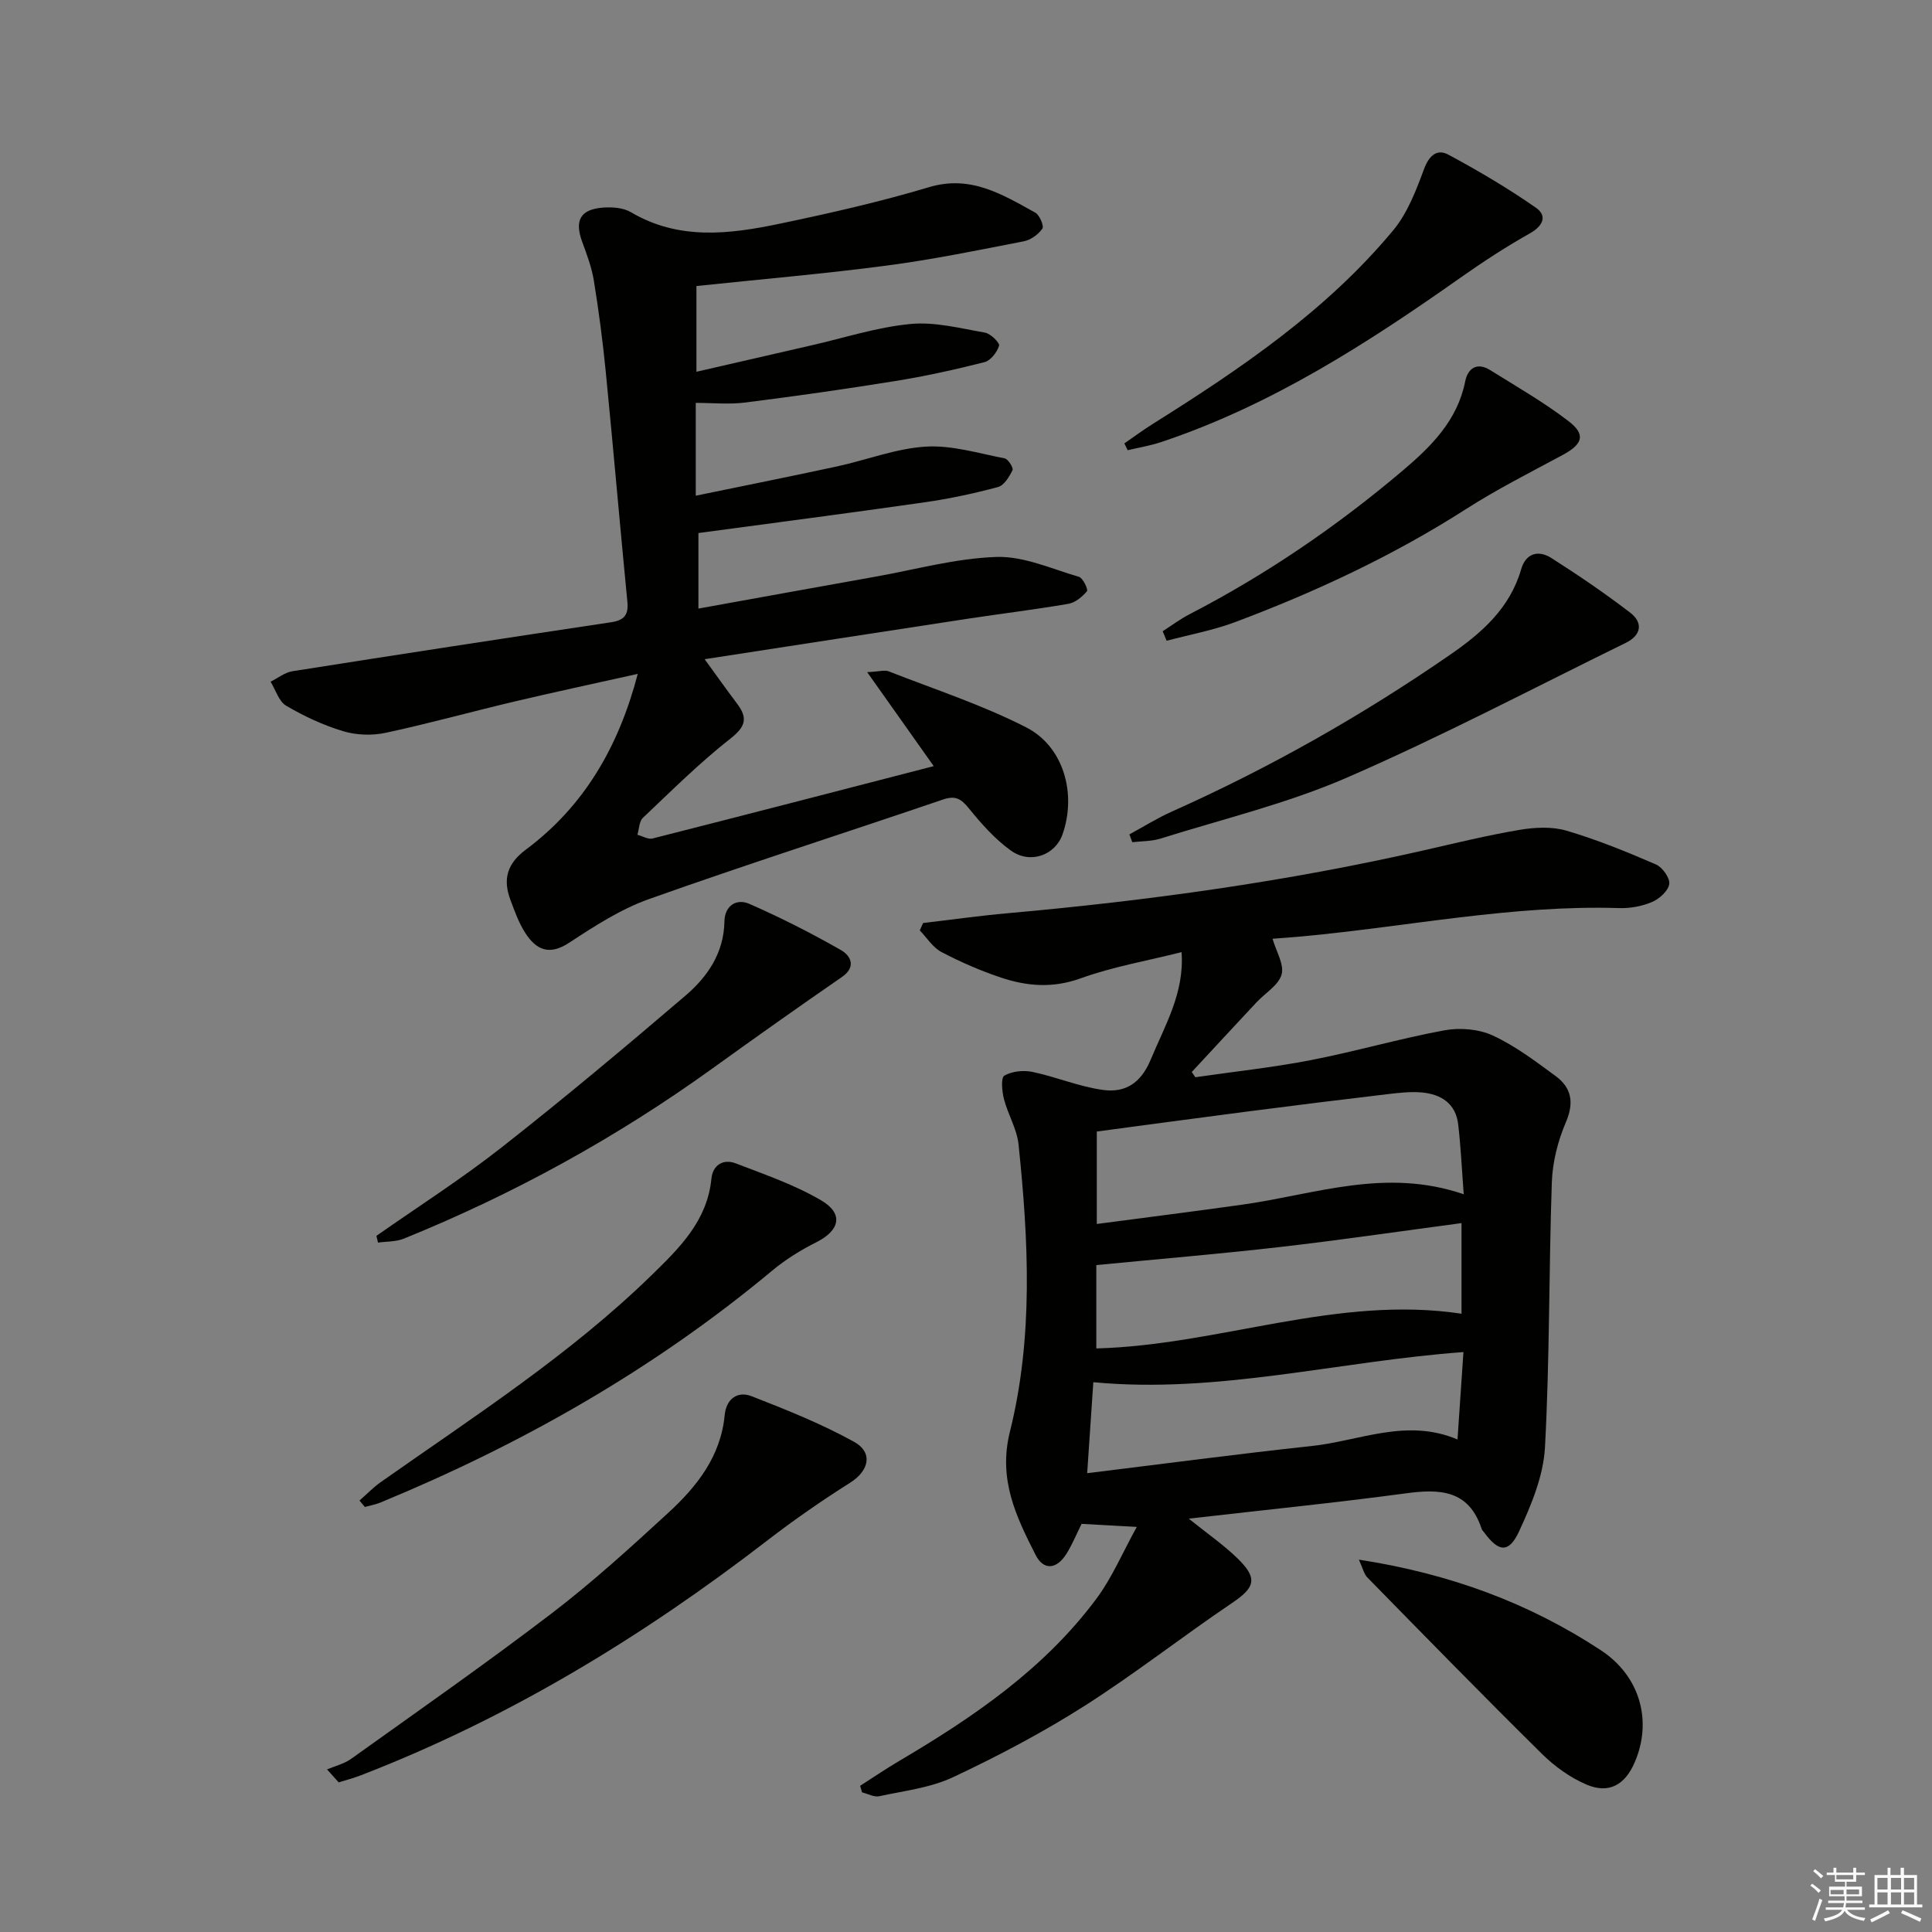
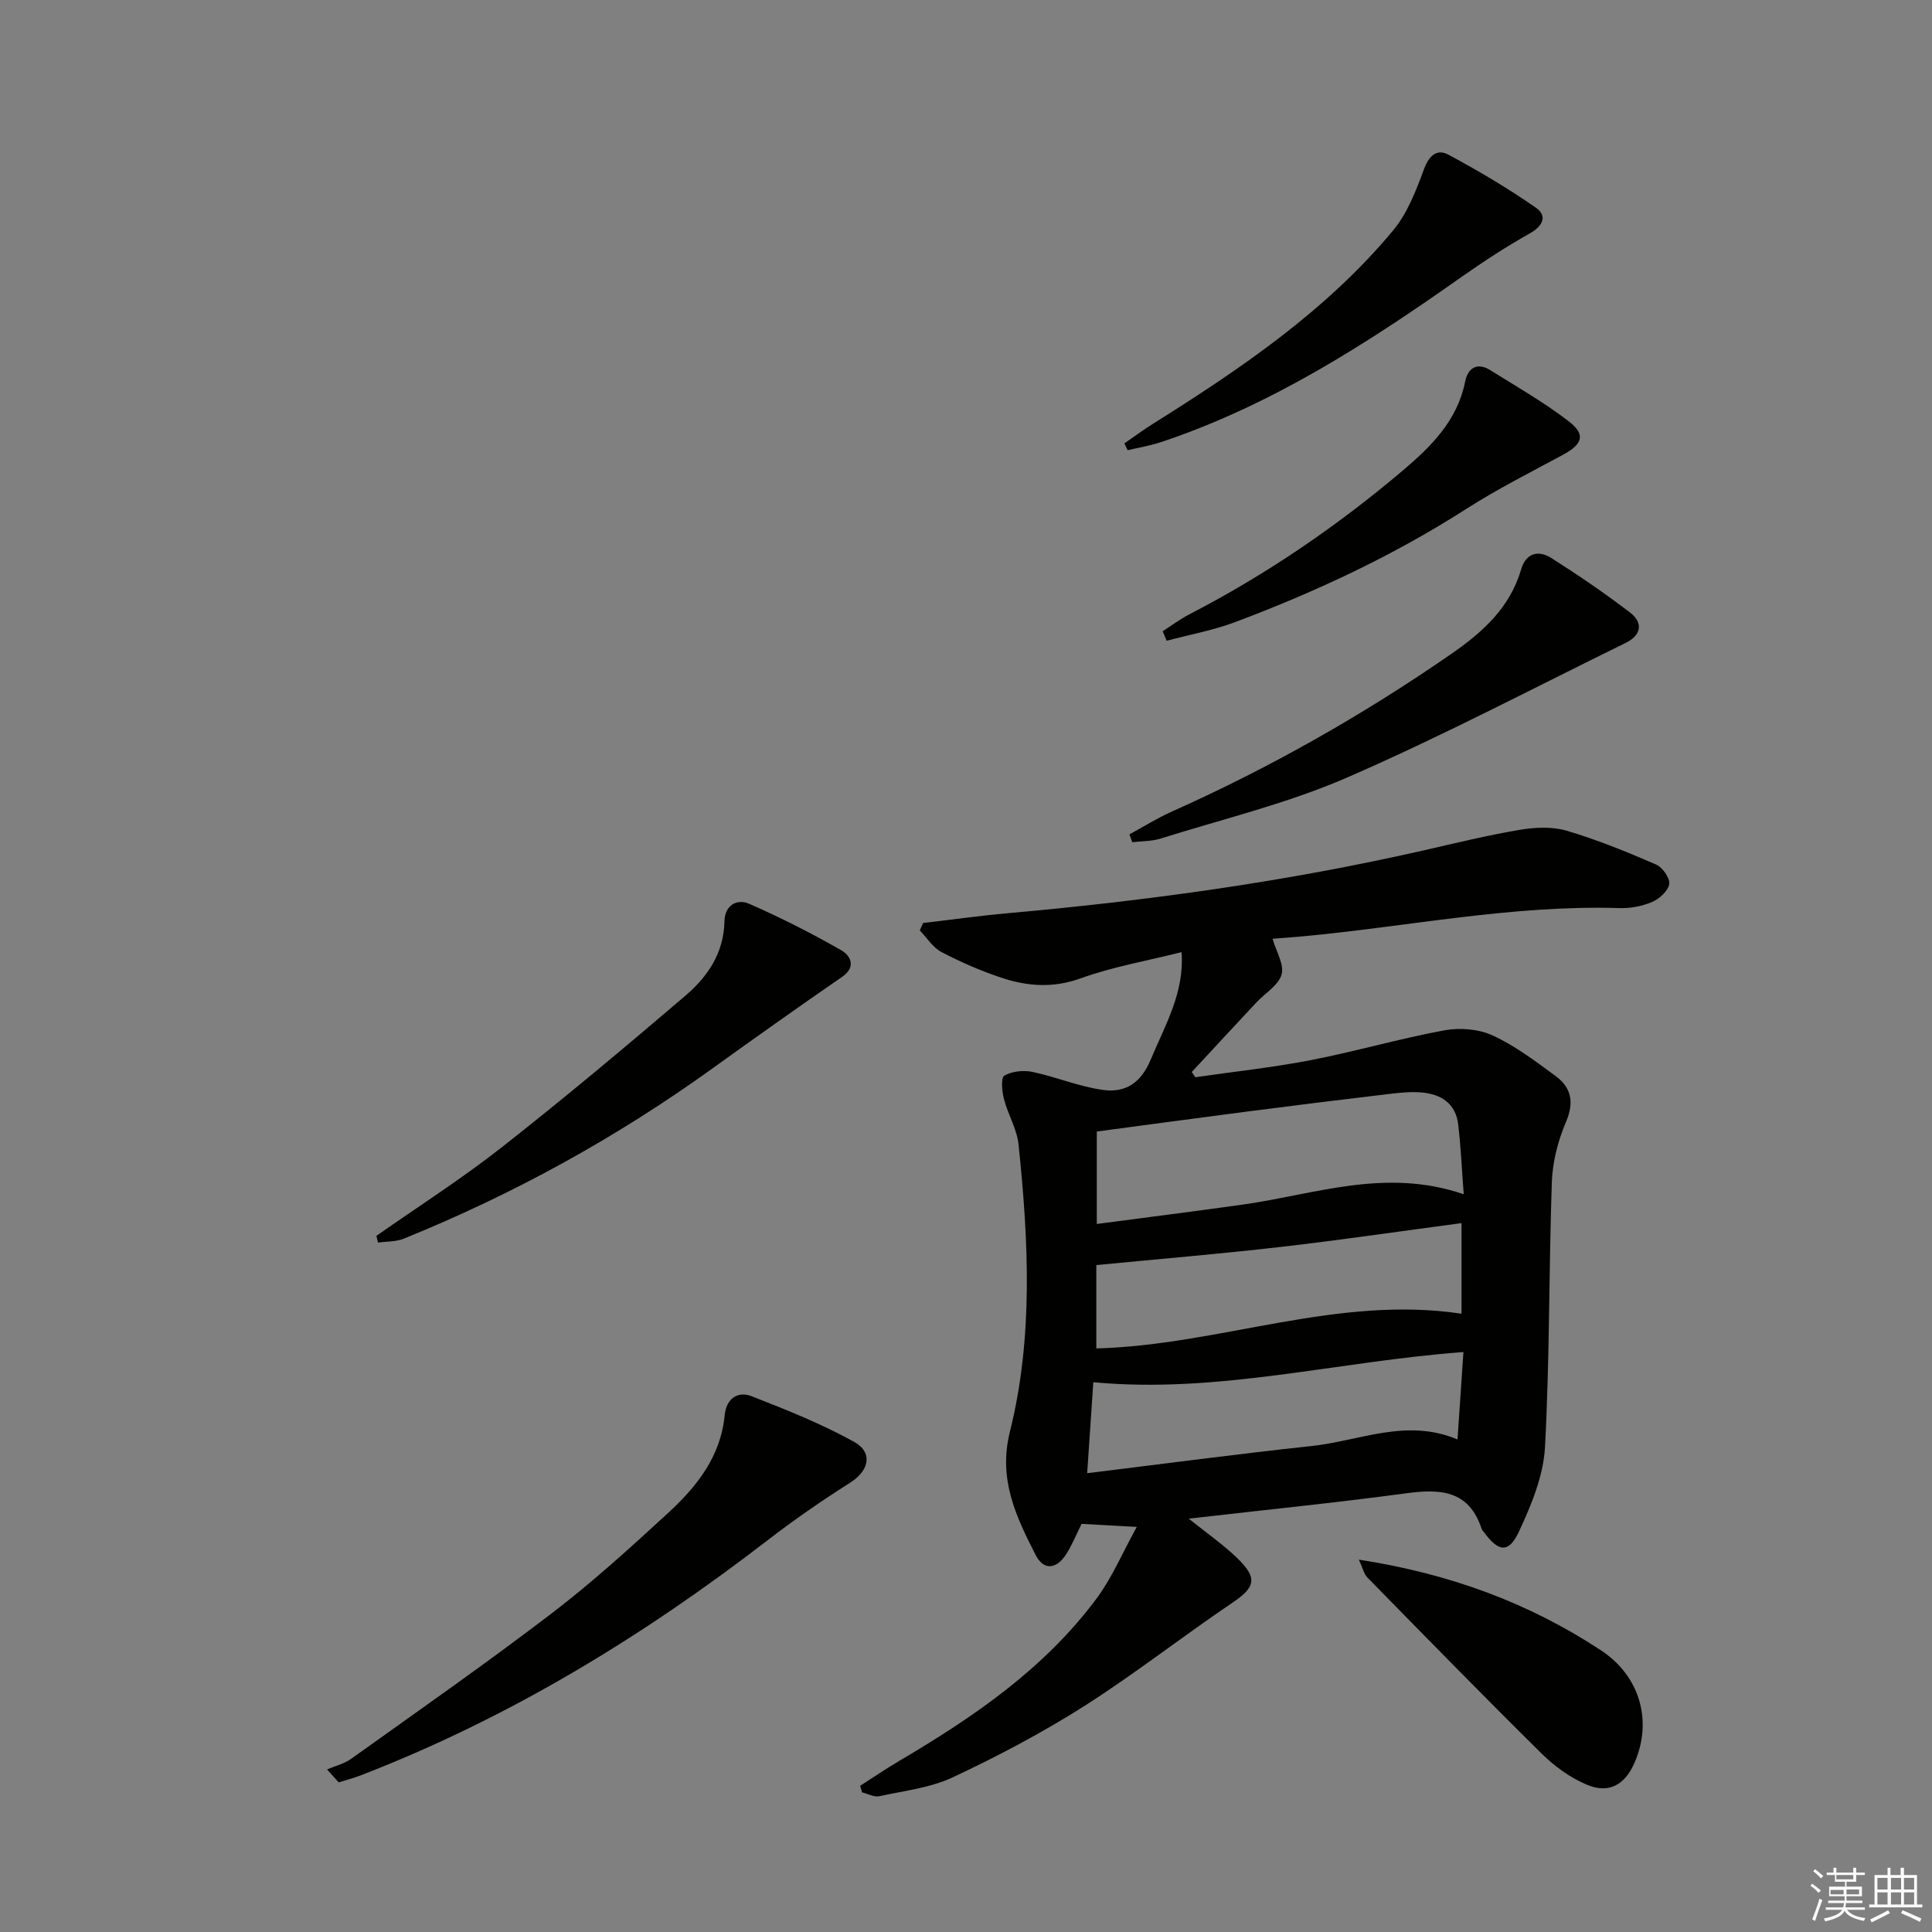
<svg xmlns="http://www.w3.org/2000/svg" enable-background="new 0 0 400 400" viewBox="0 0 400 400">
  <rect x="0" y="0" width="400" height="400" fill="#808080" stroke="none" />
  <g fill="#010100">
    <path d="m246.12 314.42c3.77 3.04 7.18 5.39 10.1 8.23 4.26 4.15 3.62 6.02-1.12 9.22-10.33 6.97-20.16 14.7-30.66 21.38-8.66 5.5-17.81 10.32-27.1 14.69-4.69 2.21-10.15 2.83-15.31 3.95-1.07.23-2.36-.51-3.55-.8-.13-.45-.26-.9-.4-1.36 2.69-1.72 5.33-3.52 8.08-5.14 15.43-9.1 30.13-19.13 40.94-33.73 3.16-4.27 5.27-9.32 8.26-14.73-4.8-.27-8.02-.44-11.43-.63-.99 1.99-1.87 4.14-3.07 6.1-2.05 3.34-4.77 3.63-6.45.33-4.04-7.95-7.78-15.63-5.32-25.51 4.88-19.56 3.86-39.58 1.79-59.47-.33-3.2-2.2-6.21-3.02-9.4-.41-1.59-.67-4.42.08-4.85 1.58-.92 3.97-1.16 5.84-.77 4.94 1.04 9.7 3.08 14.67 3.74 4.47.59 7.73-1.35 9.78-6.26 2.98-7.17 7.02-13.87 6.4-22.28-7.14 1.8-14.23 3.02-20.88 5.42-5.75 2.08-11.09 1.66-16.5-.15-4.23-1.41-8.38-3.22-12.33-5.29-1.79-.94-3.01-2.95-4.49-4.48.23-.51.46-1.02.69-1.53 5.85-.68 11.68-1.51 17.54-2.03 28.95-2.58 57.69-6.54 86.05-13 6.62-1.51 13.23-3.13 19.92-4.26 3.16-.53 6.71-.71 9.72.18 6.31 1.86 12.45 4.37 18.51 6.99 1.33.58 2.92 2.82 2.74 4.05-.21 1.42-2.04 3.07-3.55 3.71-2.07.89-4.51 1.34-6.77 1.27-22.07-.69-43.66 3.81-65.47 5.84-2.11.2-4.23.34-6.34.51.75 2.64 2.45 5.34 1.87 7.4-.63 2.23-3.41 3.84-5.2 5.77-4.48 4.79-8.94 9.61-13.4 14.42.25.36.49.72.74 1.08 7.98-1.16 16.01-2.01 23.91-3.54 9.27-1.8 18.37-4.46 27.65-6.17 3.21-.59 7.1-.28 10.02 1.07 4.63 2.13 8.81 5.31 12.96 8.35 3.34 2.44 3.94 5.5 2.17 9.63-1.65 3.85-2.75 8.21-2.9 12.39-.63 18.3-.43 36.63-1.42 54.9-.32 5.89-2.82 11.9-5.35 17.37-2.12 4.59-4.24 4.32-7.2.3-.2-.27-.47-.51-.57-.82-2.66-8.07-8.66-8.29-15.77-7.32-14.63 1.97-29.33 3.44-44.86 5.23zm56.93-67.16c-.41-5.39-.61-9.95-1.15-14.48-.51-4.33-3.56-6.25-7.56-6.6-2.29-.2-4.66.07-6.96.34-9.72 1.15-19.43 2.35-29.13 3.61-10.3 1.33-20.58 2.73-31.17 4.14v19.14c10.12-1.34 20.27-2.61 30.4-4.04 14.81-2.1 29.4-7.66 45.57-2.11zm-.46 5.97c-12.7 1.69-25.12 3.52-37.59 4.95-12.43 1.43-24.91 2.47-38.02 3.74v17.26c25.55-.69 49.8-11.08 75.61-7.19 0-6.61 0-12.55 0-18.76zm.4 26.7c-26.1 1.92-50.86 8.69-76.63 6.24-.44 6.48-.83 12.34-1.27 18.84 15.98-1.96 31.22-3.99 46.49-5.63 9.92-1.06 19.64-5.83 30.18-1.35.42-6.1.8-11.66 1.23-18.1z" />
-     <path d="m145.89 136.48c2.48 3.41 4.56 6.35 6.72 9.21 2.26 3 1.76 4.77-1.41 7.25-6.39 5.02-12.19 10.79-18.1 16.39-.78.74-.77 2.32-1.13 3.5 1.05.28 2.21 1 3.13.77 19.27-4.89 38.51-9.88 58.22-14.98-4.59-6.47-8.89-12.55-13.78-19.46 2.54-.12 3.62-.49 4.44-.17 9.54 3.74 19.37 6.94 28.46 11.59 7.84 4 10.48 13.83 7.54 22.18-1.51 4.29-6.67 6.23-10.69 3.34-3.31-2.38-6.13-5.57-8.72-8.77-1.61-1.98-2.79-2.67-5.35-1.79-20.28 6.91-40.69 13.43-60.87 20.61-5.85 2.08-11.28 5.6-16.52 9.04-4.18 2.74-6.86 1.42-9.1-2.07-1.33-2.07-2.18-4.48-3.05-6.8-1.58-4.21-.75-7.47 3.15-10.38 12.06-8.98 19.23-21.24 23.21-36.42-8.88 1.98-17.26 3.77-25.6 5.74-8.88 2.1-17.67 4.55-26.59 6.46-2.8.6-6.06.49-8.79-.33-4.1-1.23-8.1-3.1-11.8-5.27-1.53-.89-2.18-3.27-3.24-4.98 1.51-.75 2.95-1.92 4.53-2.17 21.98-3.47 43.97-6.84 65.97-10.14 2.7-.4 3.64-1.51 3.37-4.26-1.55-15.88-2.91-31.78-4.48-47.66-.62-6.27-1.44-12.53-2.45-18.76-.44-2.74-1.44-5.42-2.41-8.04-1.64-4.46-.43-6.77 4.3-7.13 1.91-.14 4.19.02 5.77.95 9.94 5.88 20.42 4.56 30.84 2.38 10.37-2.17 20.75-4.52 30.89-7.56 8.63-2.58 15.19 1.52 22 5.28.89.49 1.84 2.77 1.46 3.31-.84 1.21-2.41 2.34-3.85 2.62-9.45 1.84-18.89 3.78-28.42 5.03-12.81 1.69-25.69 2.79-39.35 4.23v17.75c7.85-1.8 15.85-3.65 23.86-5.48 6.8-1.55 13.53-3.75 20.42-4.41 5.05-.49 10.32.89 15.44 1.78 1.17.2 3.12 2.13 2.94 2.71-.42 1.35-1.74 3.08-3.02 3.41-6.1 1.55-12.27 2.91-18.49 3.91-10.33 1.67-20.69 3.14-31.07 4.45-3.35.42-6.8.07-10.22.07v19.22c10.18-2.1 19.7-4 29.19-6.05 6.15-1.33 12.2-3.72 18.4-4.11 5.39-.34 10.93 1.38 16.36 2.43.72.14 1.86 1.97 1.63 2.44-.67 1.36-1.74 3.16-2.99 3.49-4.95 1.33-10.01 2.42-15.09 3.15-15.59 2.23-31.21 4.26-46.95 6.38v15.64c12.64-2.28 24.68-4.47 36.73-6.62 8.32-1.49 16.62-3.8 24.98-4.07 5.66-.18 11.44 2.47 17.08 4.12.83.24 1.94 2.64 1.65 2.98-.97 1.15-2.41 2.36-3.83 2.6-6.87 1.19-13.8 2.02-20.7 3.07-17.99 2.74-35.97 5.53-54.62 8.4z" />
    <path d="m67.71 366.34c1.66-.71 3.52-1.15 4.96-2.17 13.92-9.96 27.96-19.76 41.55-30.14 8.44-6.45 16.33-13.64 24.16-20.84 5.92-5.44 10.85-11.67 11.66-20.22.31-3.26 2.58-5.06 5.57-3.9 7.2 2.81 14.45 5.7 21.19 9.43 4.05 2.24 3.1 6.02-.76 8.46-5.86 3.71-11.6 7.68-17.1 11.92-25.92 19.99-53.62 36.85-84.24 48.68-1.49.58-3.05.98-4.58 1.46-.8-.89-1.6-1.79-2.41-2.68z" />
-     <path d="m74.43 310.67c1.48-1.29 2.85-2.73 4.45-3.85 19.28-13.57 39.17-26.35 56.15-42.93 5.73-5.59 11.41-11.18 12.26-19.86.28-2.83 2.45-4.17 5.06-3.16 6 2.31 12.18 4.43 17.68 7.66 4.7 2.77 3.83 6.23-1.01 8.66-3.23 1.62-6.39 3.58-9.16 5.89-24.46 20.38-51.77 35.9-81.11 48.01-1.02.42-2.14.61-3.21.91-.37-.44-.74-.89-1.11-1.33z" />
    <path d="m233.83 172.75c2.95-1.6 5.81-3.4 8.87-4.76 20.22-9.04 39.4-19.9 57.61-32.49 6.54-4.52 12.3-9.6 14.63-17.64.98-3.37 3.59-4.02 6.25-2.33 5.58 3.55 11.07 7.29 16.32 11.31 2.76 2.12 2.27 4.7-.92 6.26-19.19 9.4-38.13 19.38-57.71 27.89-12.38 5.38-25.71 8.58-38.65 12.64-1.83.57-3.86.51-5.8.74-.2-.53-.4-1.07-.6-1.62z" />
    <path d="m77.93 255.87c8.66-6.07 17.61-11.78 25.92-18.31 12.93-10.15 25.54-20.72 38.04-31.4 4.59-3.92 7.99-8.85 8.1-15.43.05-3.19 2.48-4.77 5.14-3.6 6.49 2.84 12.84 6.07 18.99 9.58 1.88 1.07 3.33 3.39.2 5.56-9 6.21-17.92 12.53-26.79 18.92-19.89 14.33-41.22 26.06-63.93 35.26-1.62.66-3.55.56-5.34.82-.11-.47-.22-.94-.33-1.4z" />
    <path d="m232.79 91.8c1.93-1.33 3.81-2.73 5.8-3.98 18.2-11.42 35.98-23.44 49.86-40.14 2.96-3.56 4.74-8.25 6.38-12.68 1.06-2.85 2.72-4.24 5.06-2.97 6.21 3.34 12.33 6.95 18.11 10.98 2.39 1.67 1.5 3.76-1.28 5.32-4.89 2.75-9.61 5.83-14.2 9.06-19.44 13.71-39.35 26.54-62.13 34.14-2.24.75-4.61 1.13-6.92 1.68-.22-.47-.45-.94-.68-1.41z" />
    <path d="m281.34 322.91c18.86 2.91 35.24 8.98 50.12 18.77 8.15 5.37 10.67 14.68 6.98 23.21-2 4.64-5.32 6.56-9.94 4.6-3.41-1.44-6.65-3.79-9.3-6.41-12.17-12.02-24.13-24.26-36.1-36.48-.71-.71-.93-1.9-1.76-3.69z" />
    <path d="m240.72 130.69c1.84-1.18 3.61-2.51 5.54-3.51 15.88-8.21 30.56-18.23 44.18-29.77 5.85-4.96 11.3-10.34 12.91-18.43.54-2.73 2.44-4.06 5.18-2.35 5.49 3.43 11.14 6.66 16.25 10.59 3.61 2.78 2.88 4.76-1.27 6.99-6.73 3.62-13.57 7.08-19.99 11.19-15.06 9.64-31.13 17.14-47.8 23.4-4.57 1.71-9.44 2.6-14.18 3.86-.27-.66-.54-1.32-.82-1.97z" />
  </g>
  <path d="m374.8 390.4.4-.4c.7.5 1.3 1 1.8 1.4l-.5.5c-.5-.6-1.1-1.1-1.7-1.5zm1 7.3-.6-.3c.5-1.4 1.1-2.8 1.5-4.3.2.1.4.2.6.3-.5 1.3-1 2.8-1.5 4.3zm-.4-10.3.4-.4c.4.3 1 .8 1.7 1.4l-.5.5c-.4-.5-1-1-1.6-1.5zm2.5.3h1.7v-1h.6v1h3.5v-1h.6v1h1.8v.5h-1.8v1.4h-2v1h3.2v2h-3.2v.9h3.3v.5h-3.4c0 .3-.1.6-.1.9h4v.5h-3.7c.7.9 1.9 1.5 3.8 1.7-.1.2-.2.4-.3.6-2.1-.4-3.5-1.1-4-2.1-.4 1-1.8 1.7-4 2.2-.1-.2-.2-.4-.3-.6 2.1-.4 3.4-1 3.8-1.8h-3.4v-.5h3.6c.1-.3.1-.6.2-.9h-3.3v-.5h3.4c0-.3 0-.6 0-.9h-3.2v-2h3.3v-1h-2.1v-1.4h-1.7v-.5zm1.1 3.5v1h2.7c0-.3 0-.4 0-.4 0-.1 0-.2 0-.2 0-.1 0-.2 0-.3h-2.7zm1.2-3v.9h3.5v-.9zm4.7 3h-2.6v.6.4h2.6z" fill="#fafafb" />
  <path d="m393.6 386.7h.6v1.5h2.7v6.1h1.1v.6h-11v-.6h1.1v-6.1h2.7v-1.5h.6v1.5h2.1v-1.5zm-2.7 8.8.4.6c-1.2.6-2.5 1.3-3.8 1.9-.1-.2-.2-.4-.3-.6 1.2-.6 2.5-1.2 3.7-1.9zm-2.2-6.7v2.4h2.1v-2.4zm0 3v2.5h2.1v-2.5zm2.8-3v2.4h2.1v-2.4zm0 3v2.5h2.1v-2.5zm6 6.1c-1.4-.7-2.7-1.3-3.9-1.8l.3-.6c1.5.6 2.7 1.2 3.9 1.7zm-1.2-9.1h-2.1v2.4h2.1zm-2.1 3v2.5h2.1v-2.5z" fill="#fafafb" />
</svg>